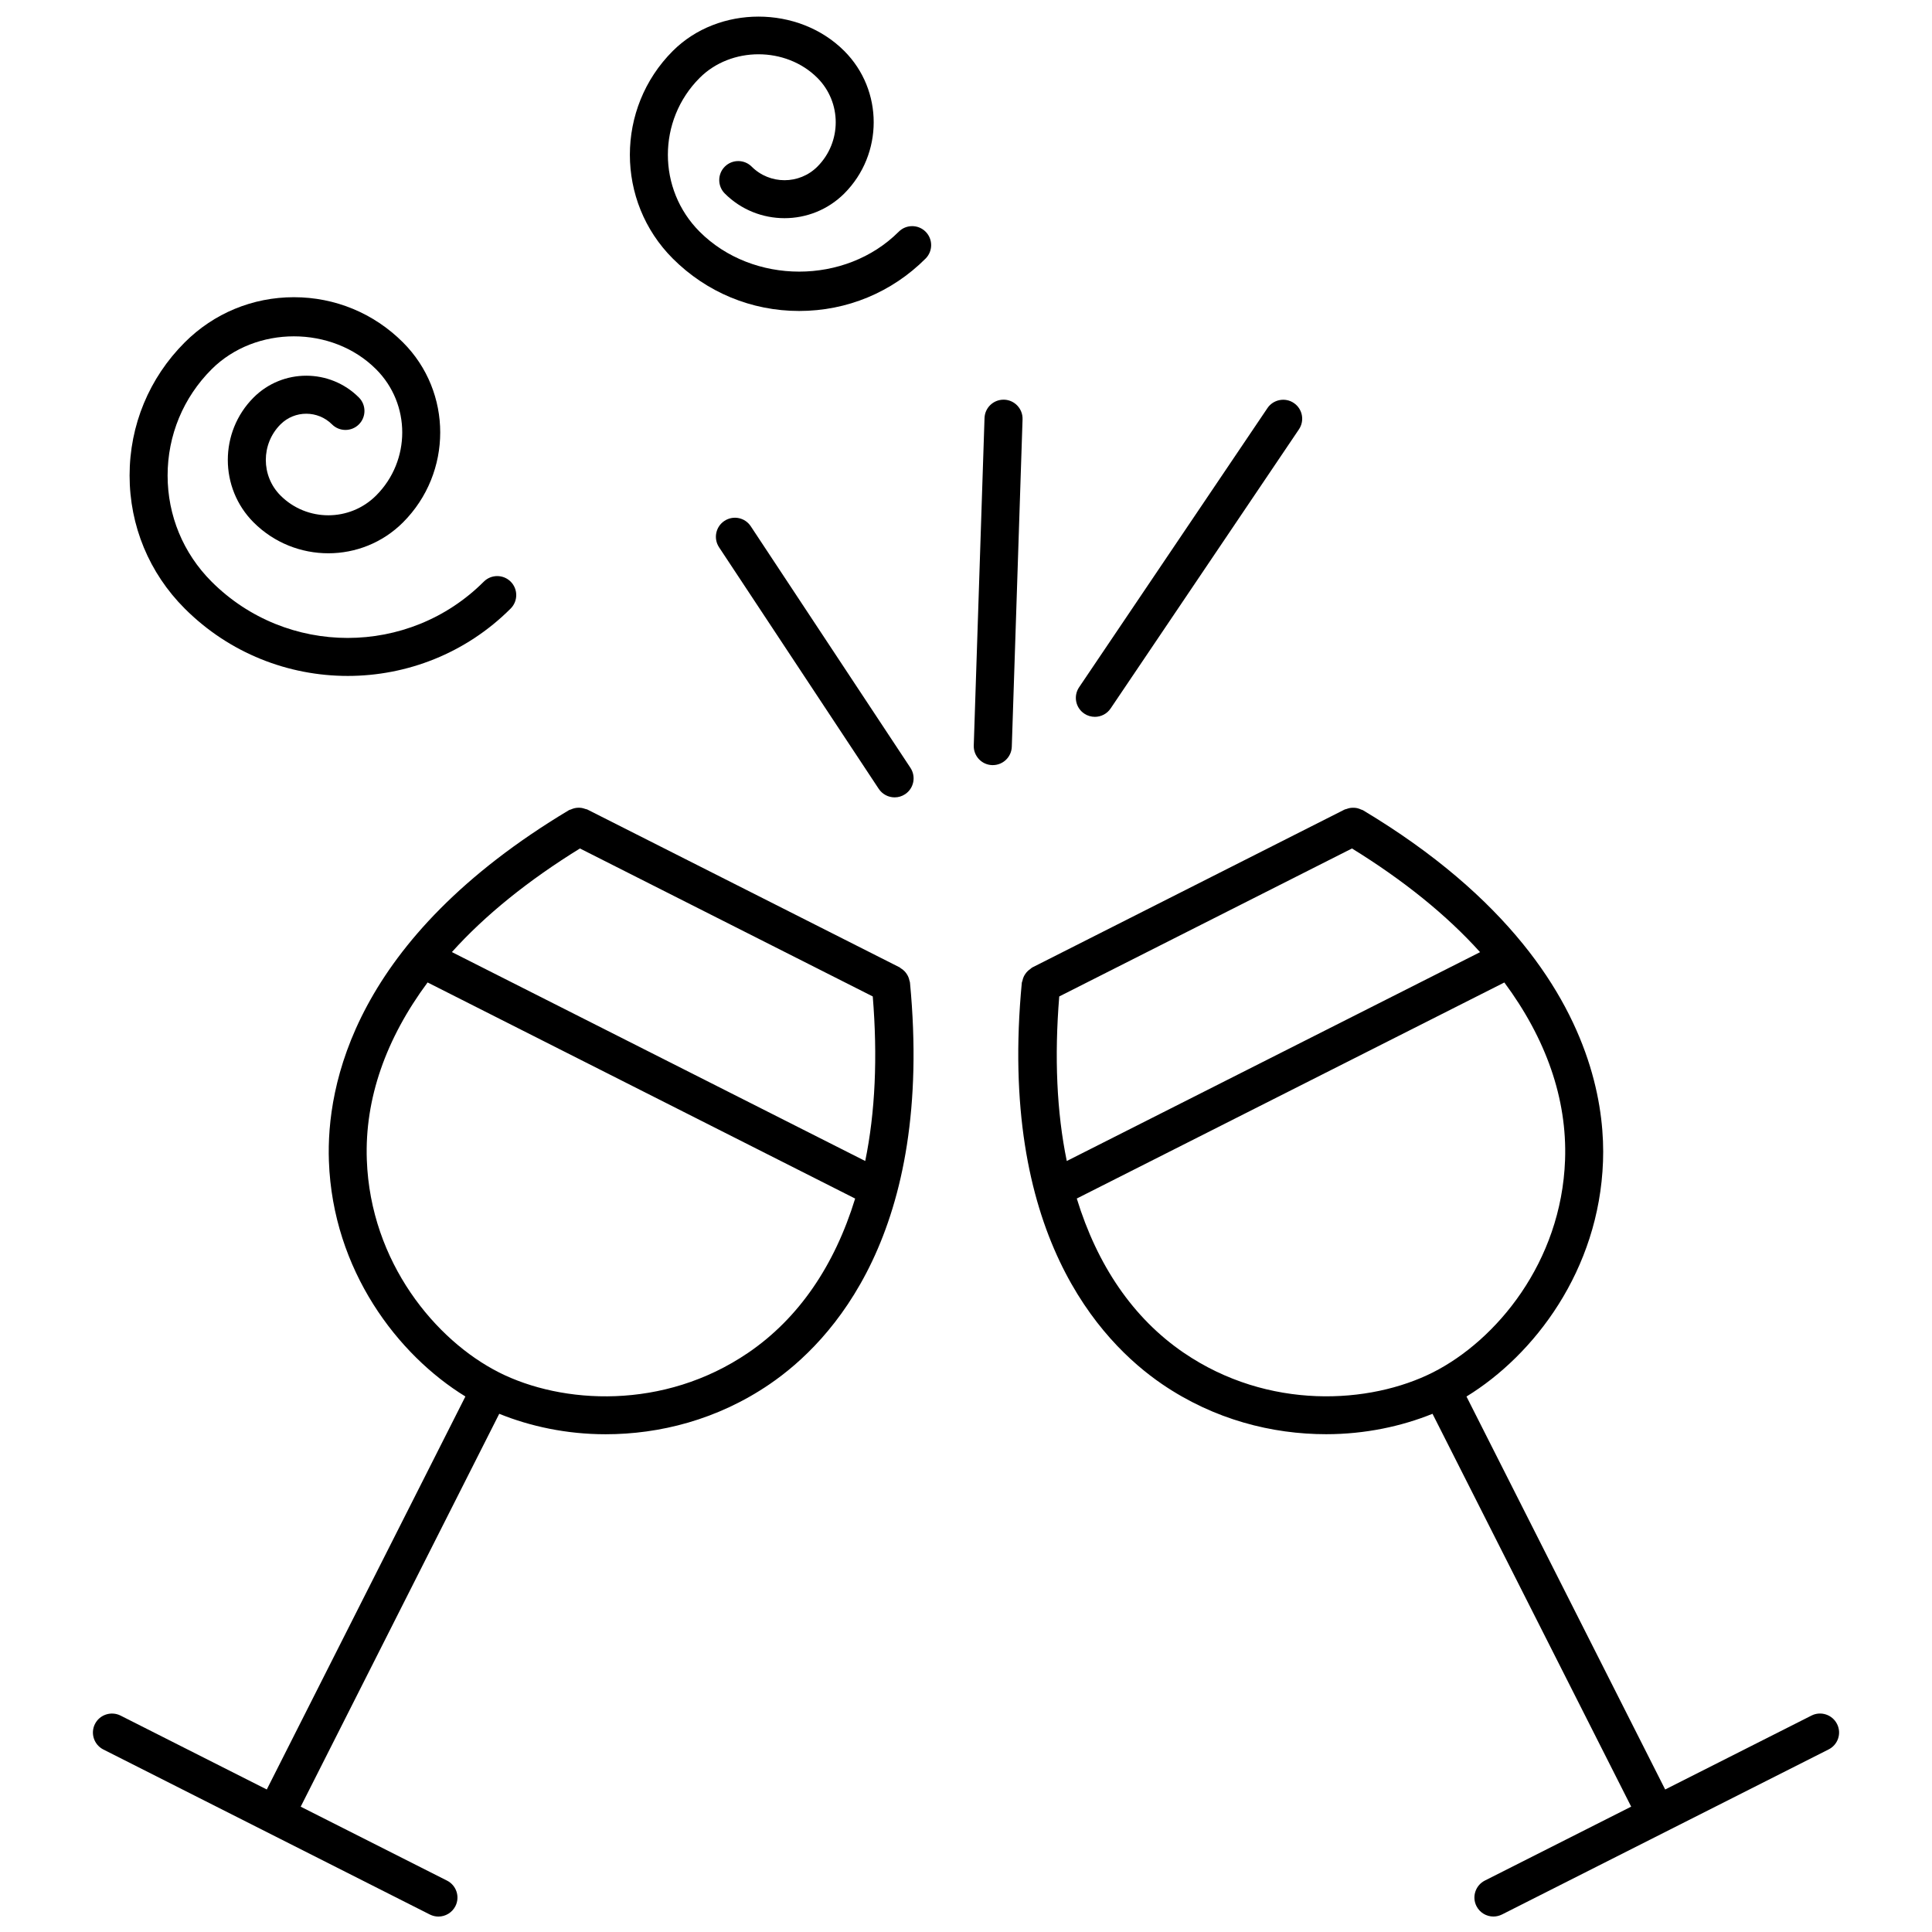
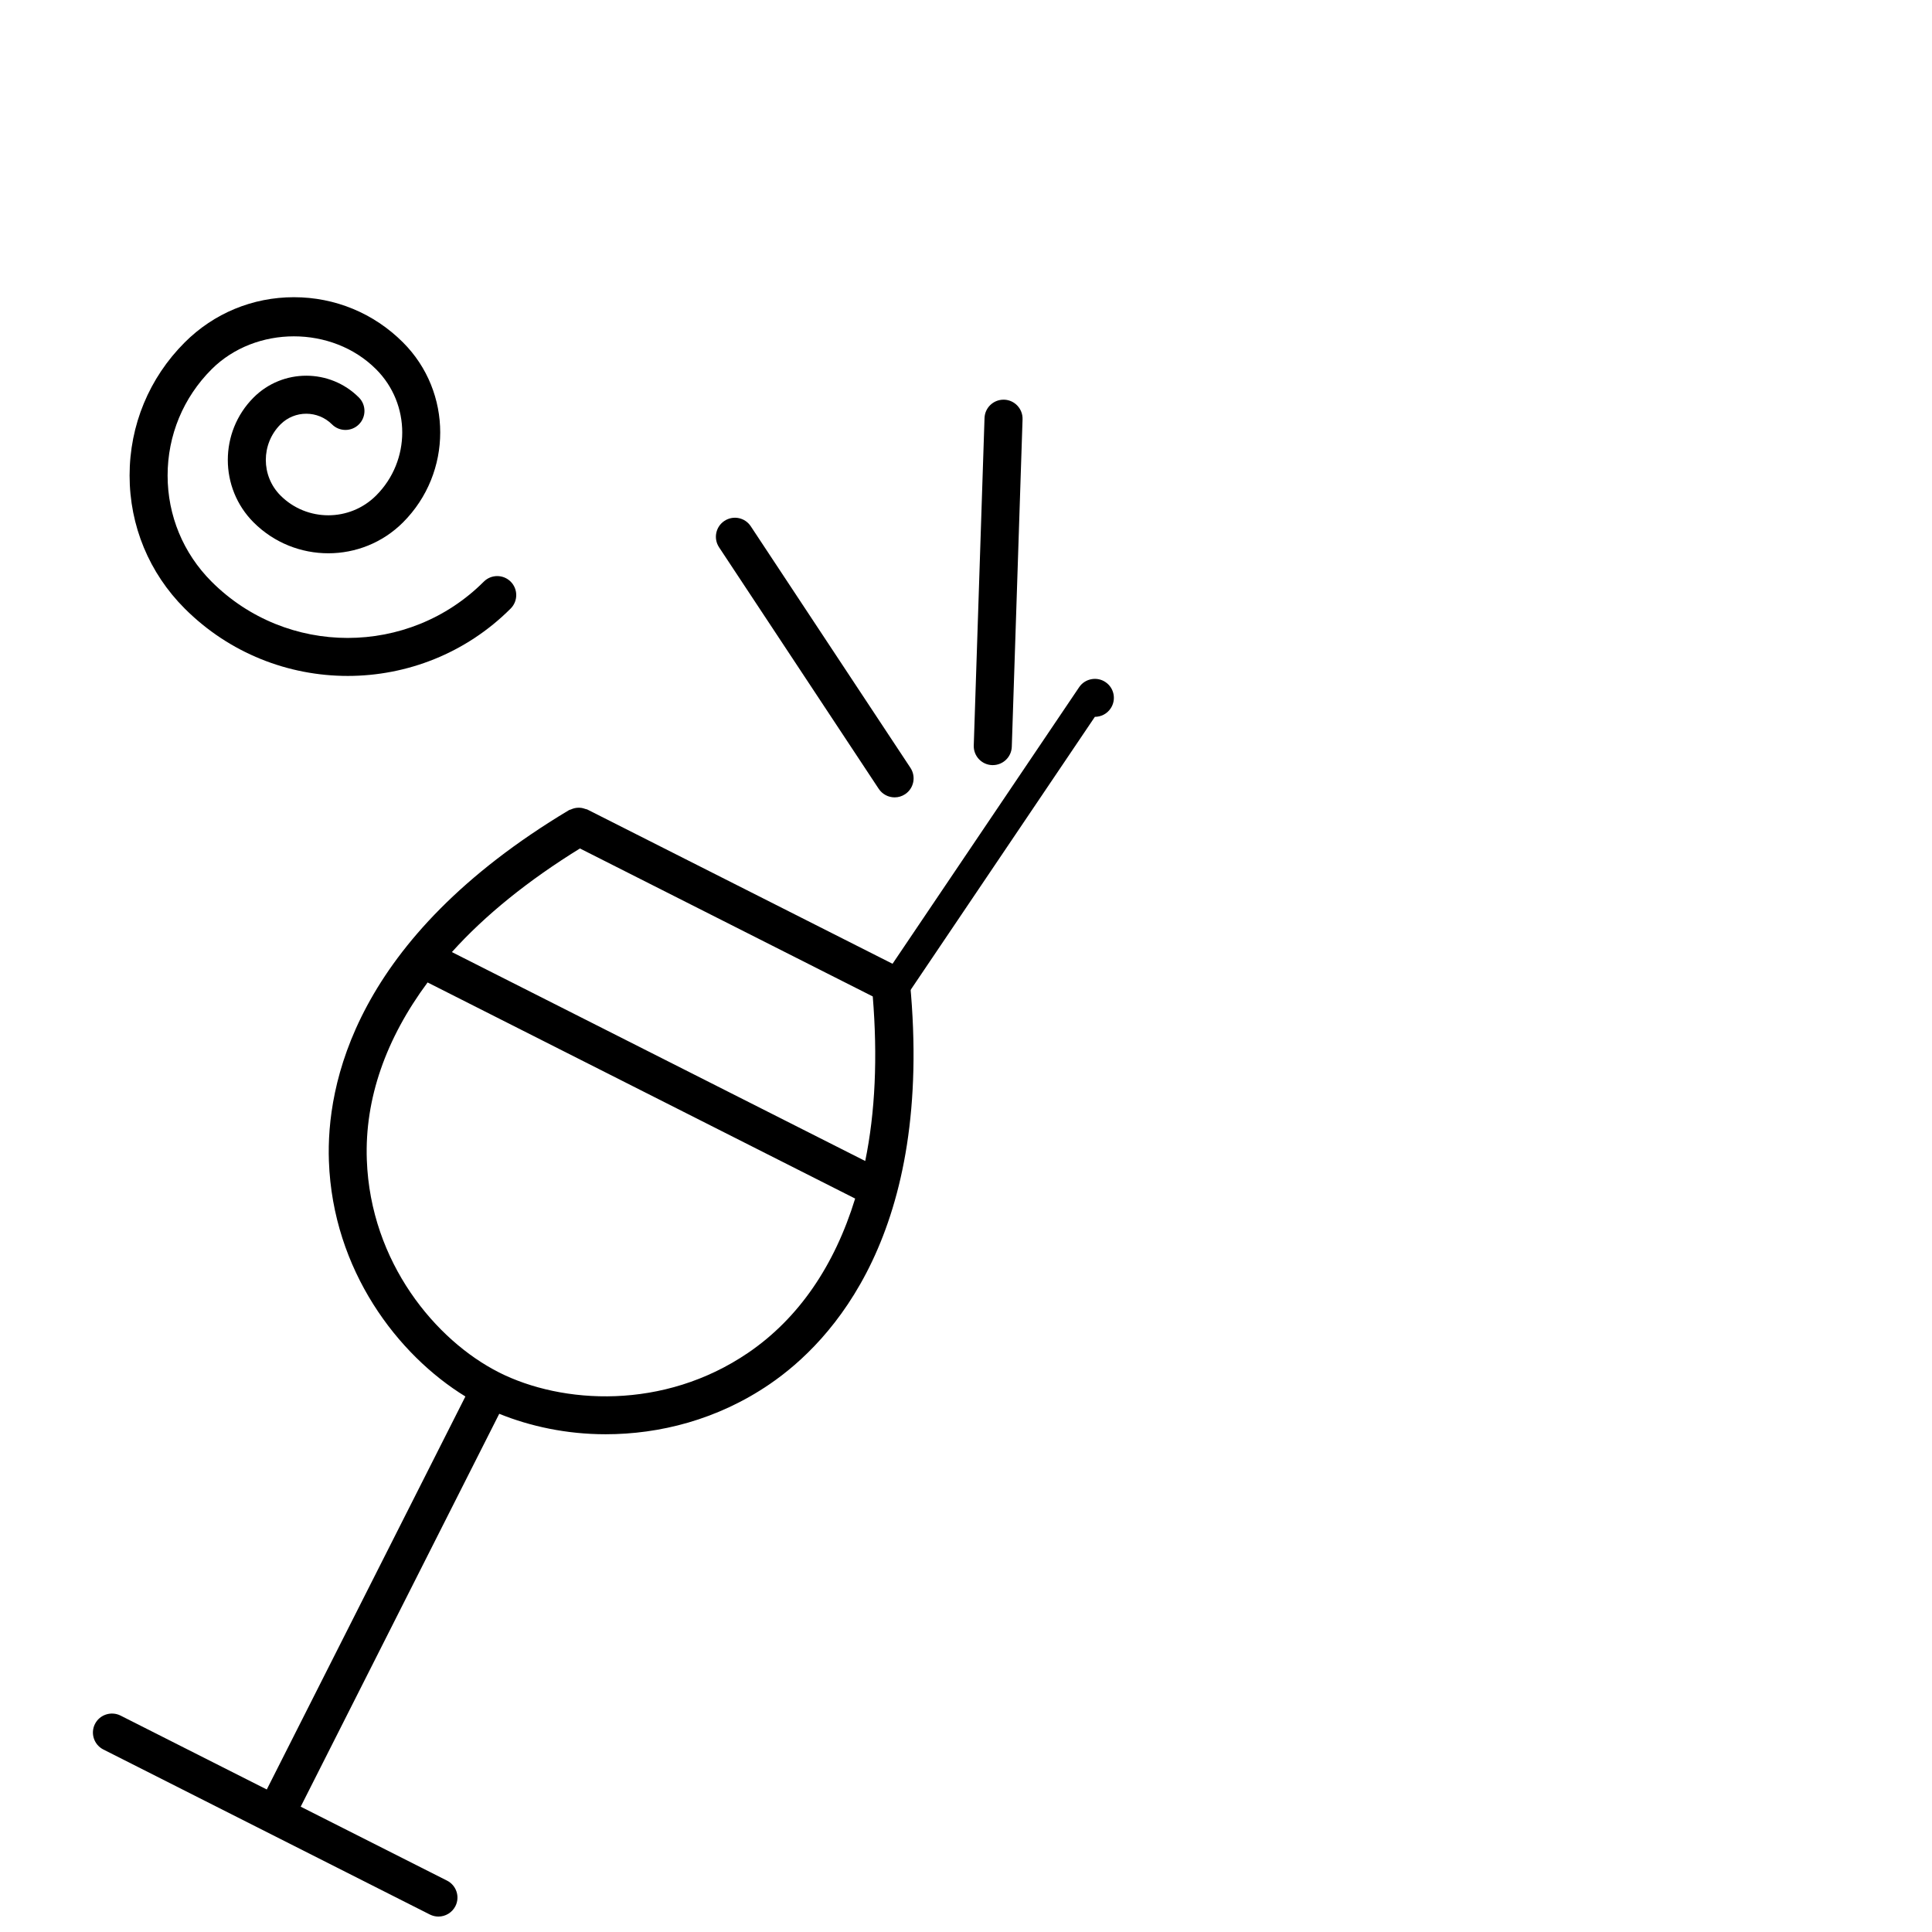
<svg xmlns="http://www.w3.org/2000/svg" width="800px" height="800px" version="1.1" viewBox="144 144 512 512">
  <defs>
    <clipPath id="c">
      <path d="m168 358h219v293.9h-219z" />
    </clipPath>
    <clipPath id="b">
-       <path d="m413 358h219v293.9h-219z" />
-     </clipPath>
+       </clipPath>
    <clipPath id="a">
-       <path d="m310 148.09h81v78.906h-81z" />
-     </clipPath>
+       </clipPath>
  </defs>
  <g clip-path="url(#c)">
    <path d="m385.02 403.9c-0.07-0.344-0.16-0.656-0.293-0.977-0.141-0.332-0.301-0.625-0.504-0.906-0.152-0.211-0.301-0.414-0.484-0.605-0.312-0.332-0.664-0.605-1.059-0.836-0.09-0.051-0.152-0.152-0.242-0.203l-82.797-41.848c-0.172-0.082-0.352-0.082-0.523-0.141-0.324-0.121-0.637-0.211-0.977-0.273-0.324-0.051-0.637-0.059-0.945-0.051-0.324 0.012-0.625 0.039-0.945 0.121-0.332 0.082-0.637 0.191-0.945 0.332-0.172 0.07-0.352 0.082-0.523 0.18-57.043 34.16-64.348 72.953-63.621 93.035 1.039 28.93 18.27 51.379 36.172 62.352l-52.637 104.15-38.762-19.59c-2.481-1.23-5.512-0.25-6.769 2.227-1.258 2.481-0.262 5.512 2.227 6.769l86.523 43.73c0.727 0.363 1.5 0.543 2.266 0.543 1.844 0 3.617-1.02 4.504-2.762 1.258-2.481 0.262-5.512-2.227-6.769l-38.773-19.59 52.617-104.12c8.184 3.324 17.844 5.422 28.191 5.422 14.258 0 29.625-3.82 43.48-13.281 16.594-11.324 43.5-40.215 37.18-106.39 0-0.199-0.102-0.348-0.133-0.52zm-87.328-35.047 77.598 39.215c1.309 16 0.664 30.672-1.996 43.609l-109.54-55.367c8.836-9.812 20.273-19.023 33.938-27.457zm44.605 133.63c-22.441 15.305-49.344 13.652-66.07 5.219 0-0.012-0.012-0.02-0.02-0.02-16.715-8.445-34.016-29.129-34.996-56.297-0.586-16.234 5.078-32.152 16.102-47.027l113.31 57.273c-5.441 17.695-14.902 31.691-28.324 40.852z" />
  </g>
  <g clip-path="url(#b)">
    <path d="m630.83 600.87c-1.258-2.488-4.312-3.477-6.769-2.227l-38.773 19.59-52.656-104.14c17.906-10.973 35.145-33.414 36.184-62.34 0.484-13.281-2.66-34.773-21.289-57.688-9.531-11.707-23.035-23.789-42.328-35.348-0.152-0.09-0.324-0.102-0.473-0.172-0.344-0.16-0.664-0.281-1.039-0.371-0.293-0.059-0.574-0.102-0.875-0.109-0.332-0.012-0.656 0-0.996 0.051-0.344 0.051-0.645 0.152-0.969 0.273-0.18 0.07-0.352 0.059-0.523 0.152l-82.777 41.855c-0.203 0.102-0.324 0.273-0.504 0.395-0.223 0.152-0.434 0.312-0.637 0.504-0.281 0.273-0.535 0.555-0.734 0.875-0.152 0.223-0.273 0.453-0.395 0.707-0.152 0.344-0.25 0.676-0.324 1.047-0.039 0.172-0.141 0.312-0.16 0.492-6.316 66.172 20.586 95.059 37.172 106.39 13.855 9.453 29.223 13.27 43.48 13.27 10.34 0 20-2.098 28.184-5.41l52.648 104.11-38.773 19.59c-2.481 1.258-3.488 4.293-2.227 6.769 0.887 1.754 2.66 2.762 4.492 2.762 0.766 0 1.543-0.18 2.277-0.543l86.535-43.73c2.516-1.258 3.512-4.277 2.25-6.758zm-94.594-204.54-109.53 55.348c-2.672-12.938-3.305-27.609-1.996-43.609l77.578-39.215c13.664 8.43 25.109 17.66 33.945 27.477zm-78.555 106.15c-13.41-9.16-22.883-23.156-28.324-40.859l113.31-57.254c11.023 14.871 16.668 30.793 16.09 47.027-0.977 27.156-18.277 47.84-35.004 56.297-16.727 8.441-43.641 10.094-66.07-5.211z" />
  </g>
  <path d="m381.09 355.31c0.957 0 1.914-0.273 2.769-0.836 2.316-1.531 2.953-4.656 1.422-6.984l-42.32-64.023c-1.531-2.328-4.656-2.961-6.984-1.422-2.316 1.531-2.953 4.656-1.422 6.984l42.32 64.023c0.98 1.469 2.582 2.258 4.215 2.258z" />
  <path d="m410.12 249.92h-0.172c-2.711 0-4.949 2.144-5.039 4.867l-2.852 86.777c-0.09 2.781 2.086 5.109 4.867 5.199h0.172c2.711 0 4.949-2.144 5.039-4.867l2.852-86.777c0.09-2.777-2.098-5.106-4.867-5.199z" />
-   <path d="m434.15 333.97c1.613 0 3.203-0.777 4.172-2.215l49.906-73.969c1.562-2.309 0.957-5.441-1.359-6.992-2.266-1.543-5.441-0.945-6.984 1.359l-49.906 73.969c-1.562 2.309-0.957 5.441 1.359 6.992 0.848 0.574 1.832 0.855 2.812 0.855z" />
+   <path d="m434.15 333.97c1.613 0 3.203-0.777 4.172-2.215c1.562-2.309 0.957-5.441-1.359-6.992-2.266-1.543-5.441-0.945-6.984 1.359l-49.906 73.969c-1.562 2.309-0.957 5.441 1.359 6.992 0.848 0.574 1.832 0.855 2.812 0.855z" />
  <path d="m236.14 323.13c15.637 0 31.285-5.953 43.195-17.863 1.965-1.965 1.965-5.16 0-7.125-1.965-1.965-5.16-1.965-7.125 0-19.891 19.891-52.254 19.891-72.137 0-7.516-7.516-11.656-17.512-11.656-28.133 0-10.629 4.141-20.625 11.656-28.145 11.656-11.637 31.961-11.648 43.602 0 9.23 9.23 9.23 24.234 0 33.453-6.984 6.984-18.348 6.992-25.34 0-5.188-5.199-5.188-13.652 0-18.852 3.777-3.769 9.883-3.758 13.652 0 1.965 1.965 5.16 1.965 7.125 0 1.965-1.965 1.965-5.16 0-7.125-7.699-7.699-20.203-7.699-27.902 0-9.117 9.129-9.117 23.973 0 33.102 10.922 10.914 28.676 10.914 39.59 0 13.148-13.148 13.148-34.551 0-47.699-7.727-7.727-17.996-11.98-28.918-11.98-10.922 0-21.199 4.254-28.93 11.98-9.422 9.422-14.609 21.945-14.609 35.266 0 13.32 5.188 25.844 14.609 35.266 11.898 11.898 27.547 17.855 43.188 17.855z" />
  <g clip-path="url(#a)">
    <path d="m382.17 205.41c-14.098 14.098-38.652 14.098-52.75 0-11.234-11.246-11.234-29.523 0-40.77 8.332-8.344 22.863-8.332 31.195 0 6.481 6.488 6.481 17.039 0 23.52-4.797 4.797-12.617 4.797-17.41 0-1.965-1.965-5.16-1.965-7.125 0-1.965 1.965-1.965 5.16 0 7.125 8.715 8.715 22.922 8.715 31.66 0 10.398-10.418 10.398-27.367 0-37.777-12.141-12.141-33.312-12.141-45.445 0-15.164 15.164-15.164 39.852 0 55.016 8.949 8.949 20.848 13.887 33.492 13.887 12.656 0 24.555-4.926 33.504-13.887 1.965-1.965 1.965-5.16 0-7.125-1.961-1.961-5.156-1.961-7.121 0.012z" />
  </g>
</svg>